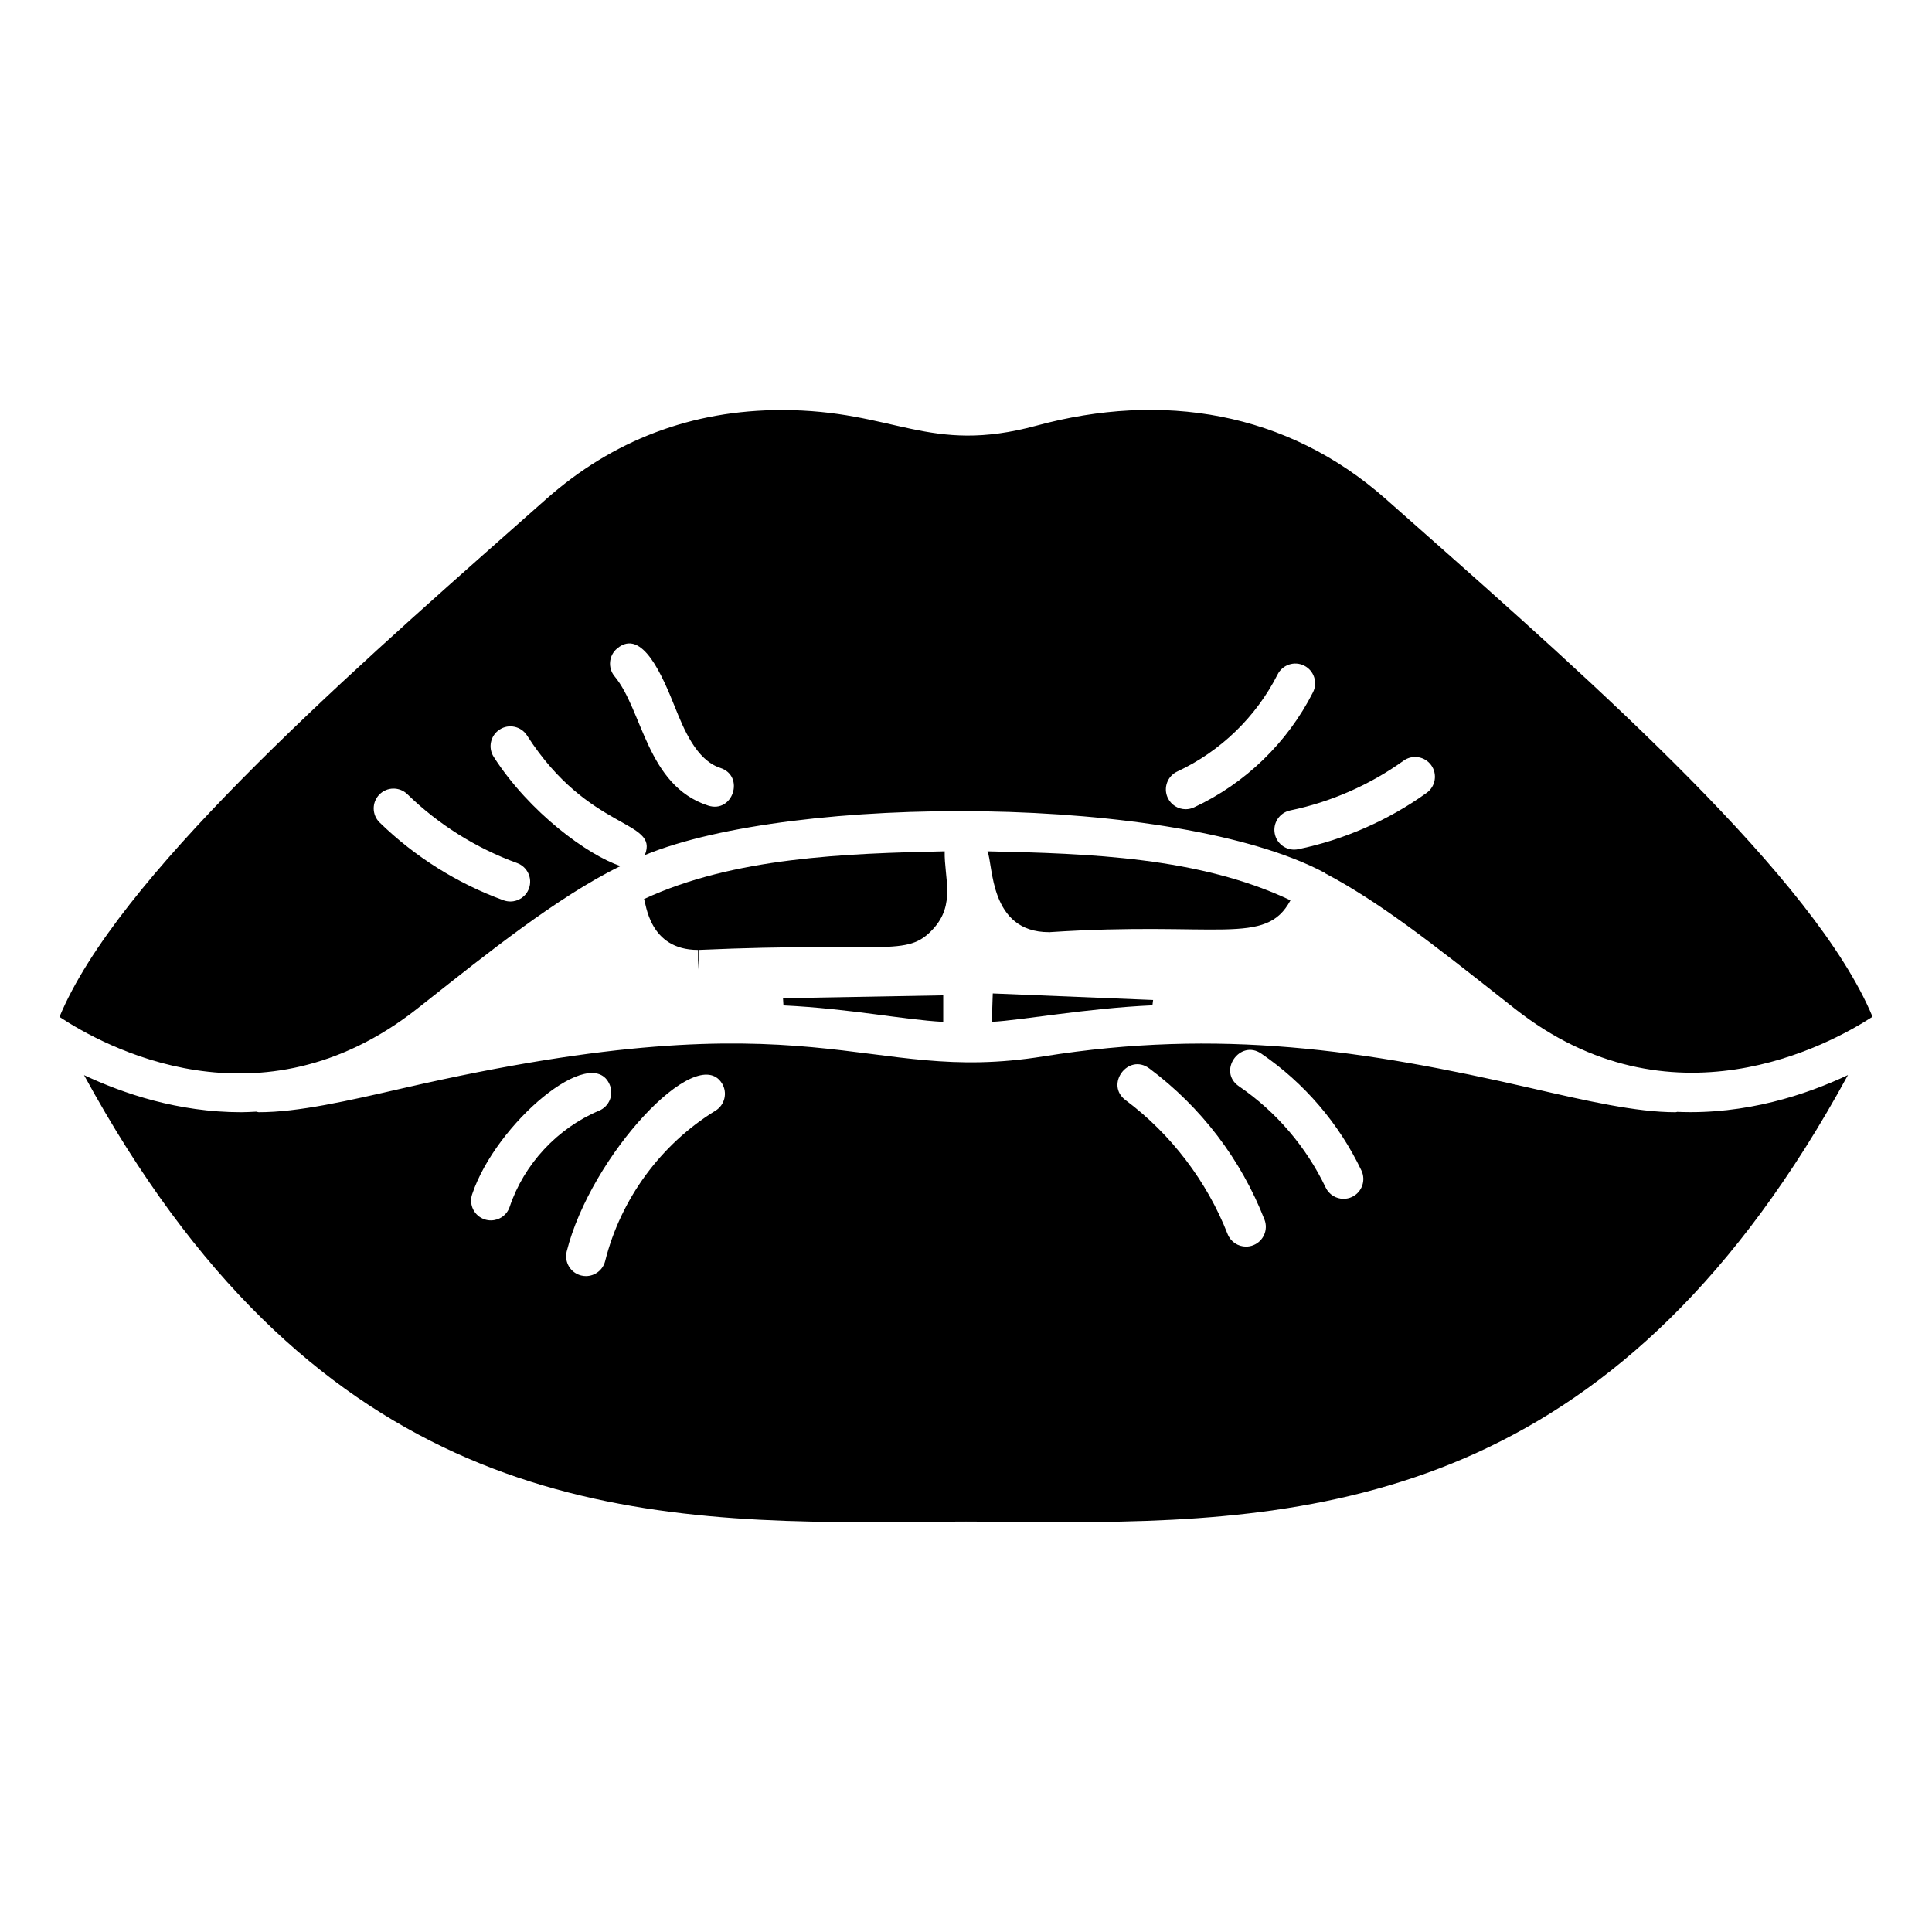
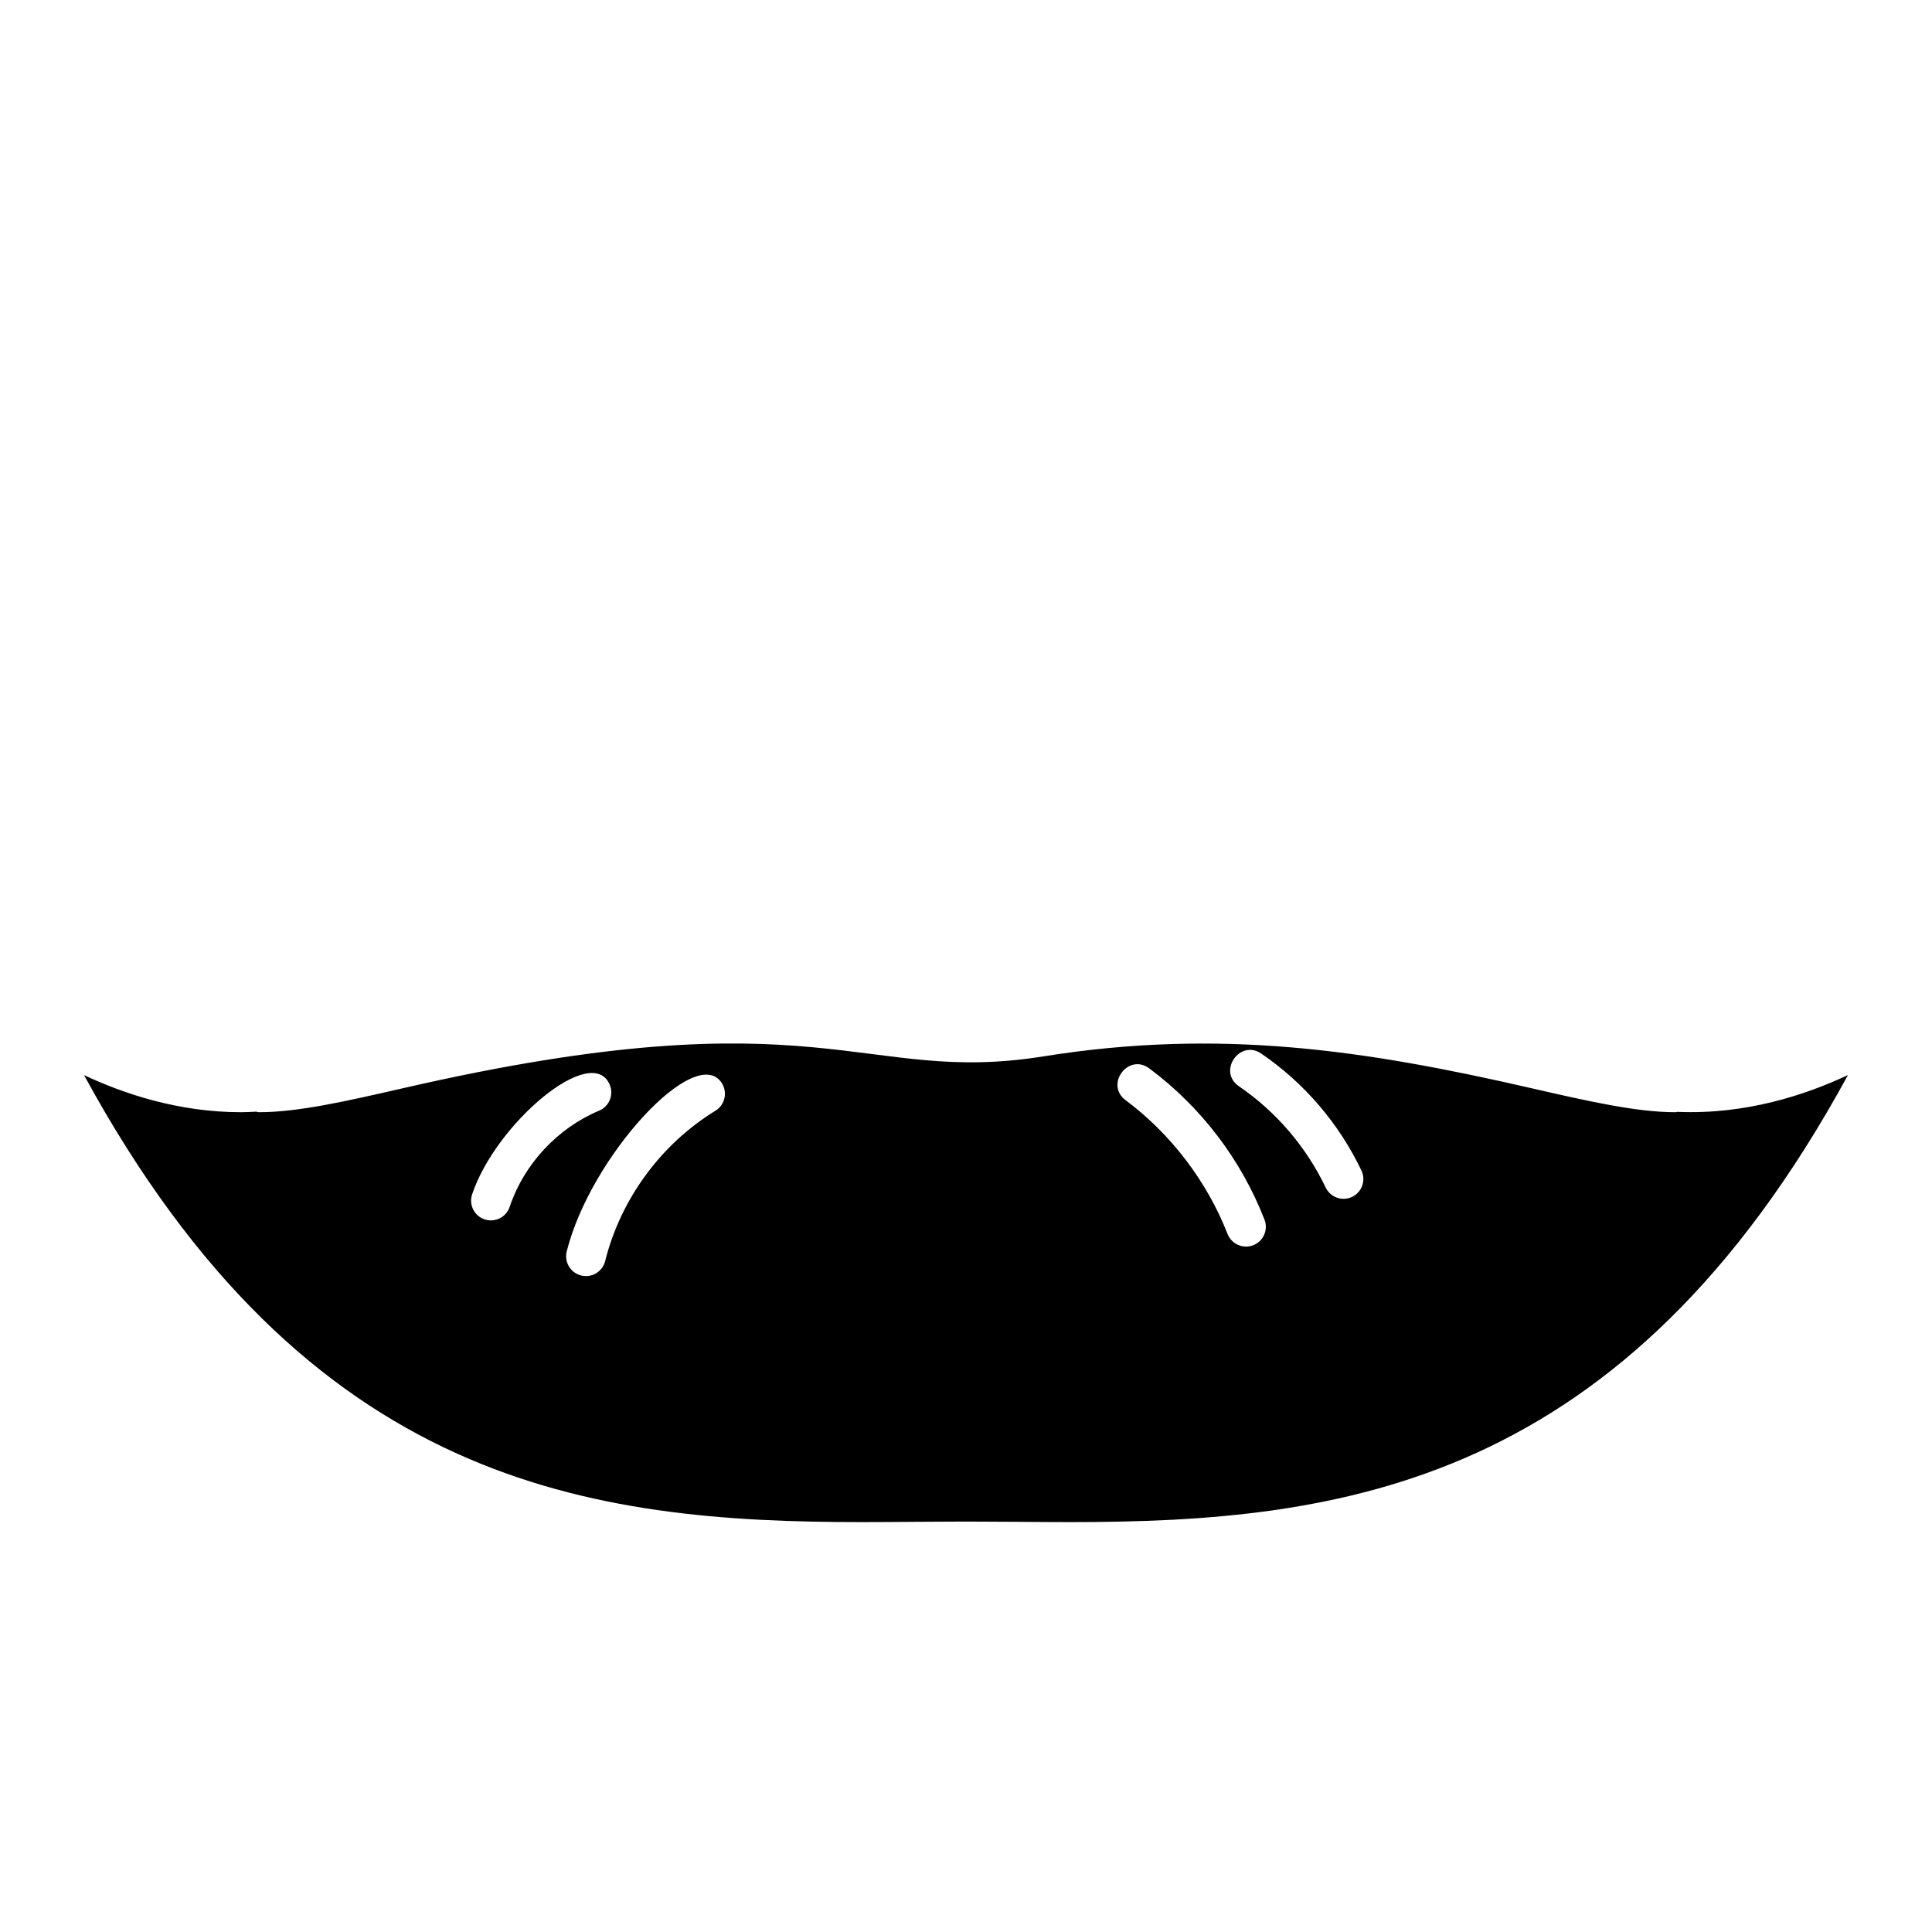
<svg xmlns="http://www.w3.org/2000/svg" fill="#000000" width="800px" height="800px" version="1.1" viewBox="144 144 512 512">
  <g>
-     <path d="m351.62 410.44c17.684 0.852 31.566 3.777 42.344 4.367v-7.035l-42.457 0.758z" />
-     <path d="m394.35 369.61c-26.258 0.562-55.953 1.594-79.695 12.656 0.586 1.051 1.297 13.477 14.328 13.477v5.246l0.328-5.254c49.848-2.227 54.934 2.129 61.98-5.555 6.019-6.539 2.902-13.586 3.059-20.57z" />
-     <path d="m485.99 382.59c-24.16-11.445-53.215-12.391-80.305-12.98 1.559 3.551 0.441 21.426 16.297 21.426v5.246l0.152-5.246c44.656-2.953 57.285 3.836 63.855-8.445z" />
-     <path d="m406.84 414.8c8.051-0.438 25.168-3.609 42.566-4.383l0.176-1.414-42.488-1.73z" />
-     <path d="m254.62 411.26 2.441-1.922c15.289-12.066 34.723-27.738 51.379-35.824-8.609-2.852-24.156-14.188-33.605-28.941-1.566-2.441-0.852-5.684 1.59-7.246 2.398-1.566 5.68-0.871 7.246 1.59 16.418 25.594 35.047 22.246 31.215 31.691 39.324-16.234 140.65-16.227 180.08 4.637 0.062 0.035 0.078 0.113 0.141 0.148 14.367 7.586 28.188 18.434 47.871 33.969l2.41 1.902c41.277 32.582 83.277 9.703 94.852 2.184-15.152-36.484-73.465-88.109-120.7-129.88l-8.219-7.269c-26.391-23.383-59.516-28.488-92.629-19.504-28.676 7.773-37.492-4.129-67.547-4.129-23.738 0-44.762 7.953-62.453 23.637l-8.211 7.262c-47.25 41.789-105.59 93.434-120.72 129.92 11.637 7.711 53.16 30.656 94.859-2.219zm261.34-65.668c2.348-1.688 5.629-1.164 7.328 1.195 1.691 2.352 1.148 5.633-1.199 7.324-10.105 7.266-21.883 12.434-34.062 14.945-0.348 0.07-0.707 0.109-1.066 0.109-2.43 0-4.621-1.707-5.125-4.188-0.594-2.84 1.242-5.617 4.078-6.203 10.746-2.215 21.129-6.777 30.047-13.184zm-59.953 2.856c11.438-5.328 20.879-14.469 26.578-25.727 1.312-2.59 4.481-3.613 7.051-2.312 2.594 1.312 3.629 4.469 2.316 7.059-6.766 13.344-17.957 24.18-31.52 30.492-0.719 0.332-1.465 0.492-2.215 0.492-1.977 0-3.863-1.121-4.758-3.035-1.223-2.625-0.086-5.746 2.547-6.969zm-148.45-32.605c6.684-5.582 12.125 7.629 15.281 15.473 2.356 5.828 5.648 14.09 12.043 16.184 6.609 2.148 3.328 12.148-3.258 9.973-16.246-5.297-17.285-25.281-24.754-34.238-1.844-2.231-1.547-5.543 0.688-7.391zm-63.027 38.719c2.031-2.074 5.34-2.106 7.422-0.094 8.211 8.02 18.277 14.336 29.09 18.254 2.715 0.988 4.129 4.004 3.137 6.723-0.77 2.137-2.789 3.461-4.93 3.461-0.594 0-1.199-0.102-1.793-0.312-12.207-4.434-23.555-11.559-32.84-20.613-2.074-2.019-2.117-5.348-0.086-7.418z" />
    <path d="m212.64 438.75c-0.262 0-0.488-0.113-0.742-0.148-1.332 0.062-2.676 0.148-3.984 0.148-16.695 0-31.273-4.953-41.645-9.836 59.344 108.94 134.24 118.46 206.16 118.46 4.828 0 9.582-0.039 14.246-0.078l13.324-0.066 13.324 0.066c4.676 0.035 9.418 0.078 14.246 0.078 71.91 0 146.81-9.52 206.16-118.48-11.105 5.231-27.055 10.539-45.242 9.762-0.16 0.016-0.297 0.094-0.461 0.094-10.445 0-23.441-2.984-38.48-6.434-43.996-10.094-82.359-15.816-129.01-8.371-48.355 7.781-58.668-17.047-169.43 8.371-15.031 3.445-28.02 6.43-38.465 6.43zm265.62-15.531c11.398 7.789 20.57 18.5 26.527 30.969 1.25 2.617 0.145 5.75-2.469 7-0.727 0.348-1.508 0.512-2.266 0.512-1.957 0-3.832-1.102-4.734-2.984-5.164-10.809-13.109-20.09-22.98-26.84-5.762-3.934 0.242-12.57 5.922-8.656zm-29.684 3.922c13.734 10.238 24.293 24.094 30.523 40.059 1.055 2.699-0.277 5.746-2.984 6.801-0.625 0.246-1.27 0.359-1.906 0.359-2.102 0-4.078-1.266-4.891-3.34-5.441-13.93-15.035-26.527-27.02-35.461-5.547-4.133 0.684-12.566 6.277-8.418zm-113.24 3.977c1.516 2.469 0.75 5.703-1.723 7.223-14.461 8.871-25.121 23.402-29.242 39.863-0.605 2.383-2.738 3.973-5.094 3.973-0.422 0-0.852-0.051-1.27-0.16-2.82-0.703-4.519-3.551-3.824-6.367 6.356-25.371 34.441-55.535 41.152-44.531zm-66.215 29.387c6.305-18.852 31.758-40.273 36.461-29.035 1.129 2.672-0.133 5.75-2.809 6.867-11.039 4.633-19.906 14.164-23.707 25.496-0.727 2.199-2.777 3.582-4.973 3.582-0.555 0-1.117-0.086-1.672-0.273-2.75-0.918-4.223-3.891-3.301-6.637z" />
  </g>
</svg>